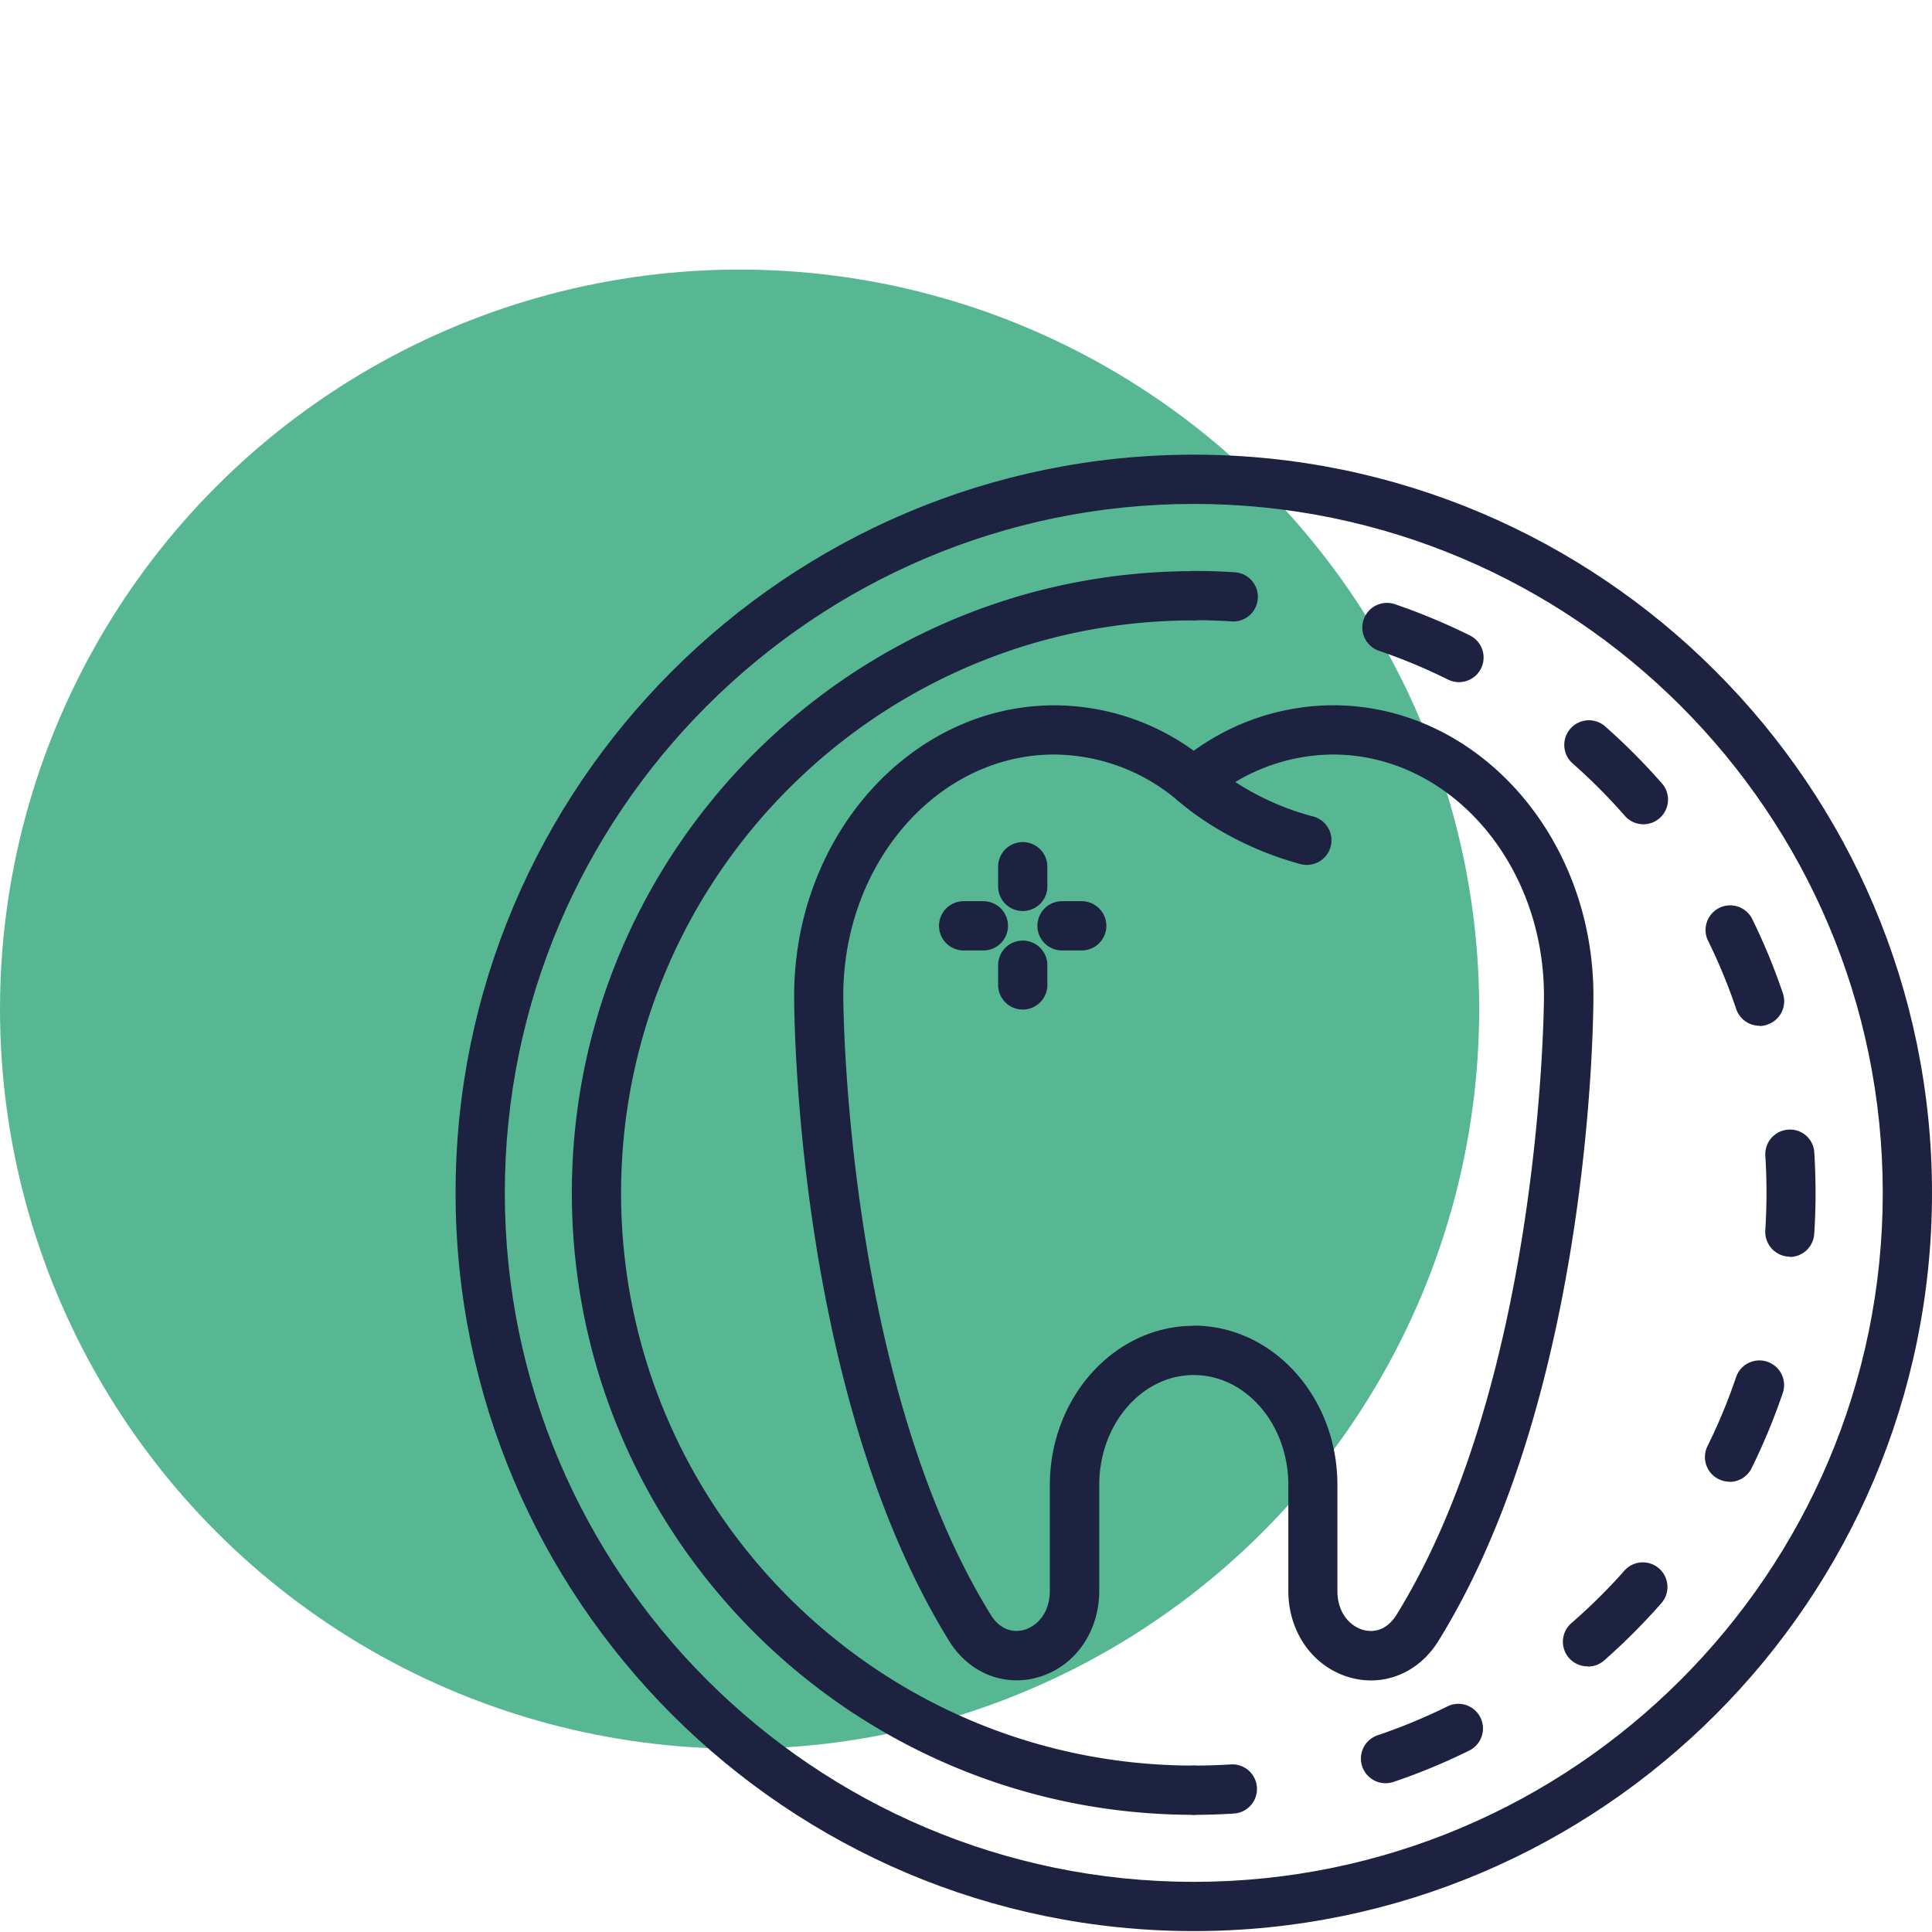
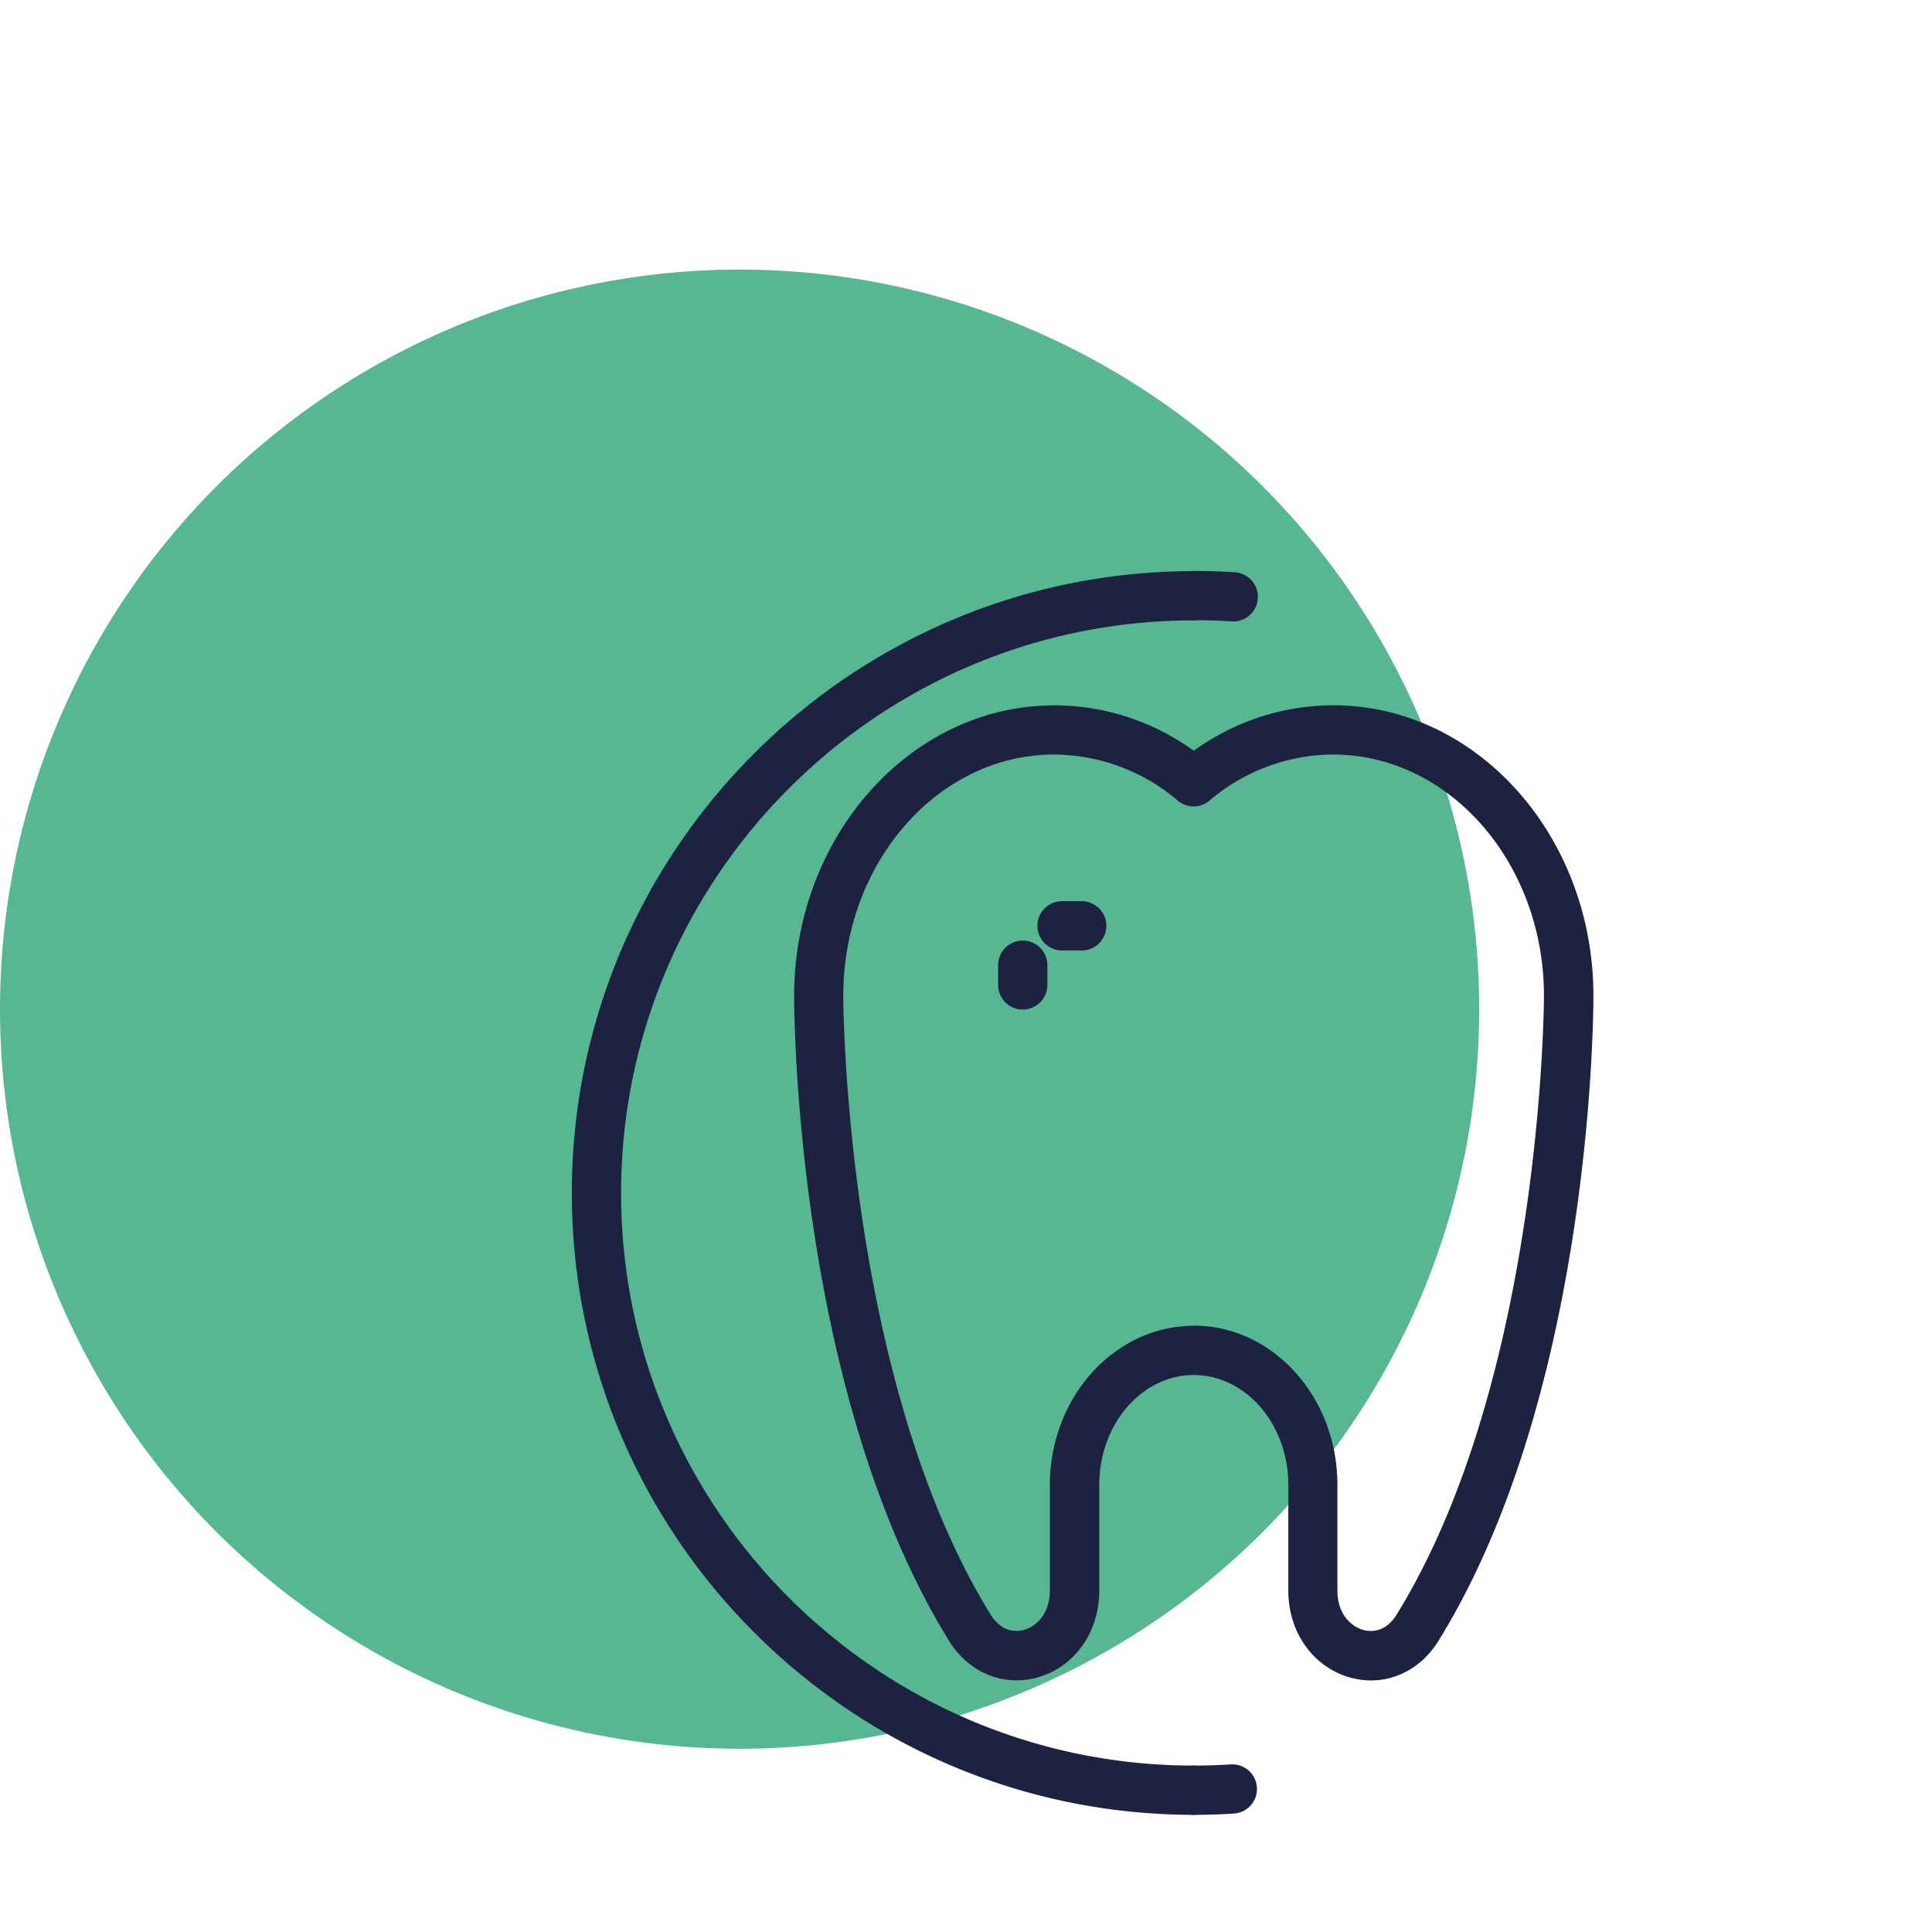
<svg xmlns="http://www.w3.org/2000/svg" id="Laag_1" data-name="Laag 1" viewBox="0 0 446.51 446.51">
  <defs>
    <style>.cls-1{fill:#56b792;}.cls-2{fill:none;}.cls-3{fill:#1c2240;}</style>
  </defs>
  <circle class="cls-1" cx="170.93" cy="233.23" r="170.93" />
  <rect class="cls-2" width="446.51" height="446.51" />
-   <path class="cls-3" d="M302,199.89a6.07,6.07,0,0,1-1.5-.2c-17.64-4.8-28-14.43-28.47-14.84a5.69,5.69,0,0,1,7.77-8.31,61.65,61.65,0,0,0,23.69,12.16A5.69,5.69,0,0,1,302,199.89Z" />
  <path class="cls-3" d="M316.86,388.37a18.11,18.11,0,0,1-4.9-.69c-8.5-2.41-14.21-10.46-14.21-20V343.19c0-14-9.8-25.4-21.85-25.4s-21.85,11.4-21.85,25.4v24.47c0,9.56-5.71,17.61-14.21,20-7.92,2.24-16-1.09-20.53-8.49-35.52-57.51-35.77-145.31-35.77-149,0-37,27-67.16,60.15-67.16a55.13,55.13,0,0,1,32.21,10.5A55.13,55.13,0,0,1,308.11,163c33.17,0,60.15,30.13,60.15,67.16,0,3.7-.25,91.5-35.77,149C328.87,385.06,323.05,388.37,316.86,388.37Zm-41-82c18.33,0,33.23,16.5,33.23,36.78v24.47c0,5.45,3.2,8.29,5.94,9.07,1.43.4,5,.87,7.74-3.52,33.79-54.73,34.06-142.14,34.06-143,0-30.77-21.87-55.79-48.76-55.79a44.35,44.35,0,0,0-28.57,10.68,5.69,5.69,0,0,1-7.27,0,44.42,44.42,0,0,0-28.58-10.68c-26.89,0-48.76,25-48.76,55.78,0,.89.27,88.3,34.06,143,2.71,4.39,6.32,3.92,7.74,3.52,2.74-.78,5.94-3.62,5.94-9.07V343.19C242.67,322.91,257.58,306.41,275.9,306.41Z" />
-   <path class="cls-3" d="M275.9,446.3c-94.07,0-170.61-76.54-170.61-170.61S181.83,105.08,275.9,105.08s170.61,76.54,170.61,170.61S370,446.3,275.9,446.3Zm0-329.84c-87.8,0-159.23,71.43-159.23,159.23S188.1,434.92,275.9,434.92s159.23-71.43,159.23-159.23S363.7,116.46,275.9,116.46Z" />
  <path class="cls-3" d="M275.9,419.43a5.69,5.69,0,0,1,0-11.38c2.94,0,5.85-.1,8.74-.28a5.69,5.69,0,0,1,.73,11.35C282.26,419.33,279.07,419.43,275.9,419.43Z" />
-   <path class="cls-3" d="M320.35,412.12A5.69,5.69,0,0,1,318.52,401a132.49,132.49,0,0,0,16-6.63,5.69,5.69,0,0,1,5.05,10.2,142.2,142.2,0,0,1-17.37,7.21A5.89,5.89,0,0,1,320.35,412.12Zm46.59-27a5.69,5.69,0,0,1-3.76-10A133.29,133.29,0,0,0,375.42,363a5.69,5.69,0,0,1,8.55,7.51,147.18,147.18,0,0,1-13.27,13.28A5.68,5.68,0,0,1,366.94,385.16Zm32.78-42.68a5.7,5.7,0,0,1-5.1-8.22,129.72,129.72,0,0,0,6.63-16A5.69,5.69,0,0,1,412,322a144.68,144.68,0,0,1-7.2,17.35A5.69,5.69,0,0,1,399.72,342.48Zm13.94-52a5.75,5.75,0,0,1-5.68-6.06c.18-2.89.28-5.81.28-8.75s-.09-5.73-.27-8.56a5.69,5.69,0,0,1,5.32-6,5.61,5.61,0,0,1,6,5.32q.28,4.6.29,9.28c0,3.17-.1,6.37-.31,9.49A5.69,5.69,0,0,1,413.66,290.5Zm-7-53.37a5.7,5.7,0,0,1-5.4-3.87,130.26,130.26,0,0,0-6.61-16,5.69,5.69,0,0,1,10.21-5,140.93,140.93,0,0,1,7.19,17.38,5.7,5.7,0,0,1-3.57,7.21A5.55,5.55,0,0,1,406.71,237.13ZM379.82,190.5a5.7,5.7,0,0,1-4.29-1.94,133.29,133.29,0,0,0-12.22-12.25,5.7,5.7,0,0,1,7.53-8.55,147.3,147.3,0,0,1,13.26,13.3,5.7,5.7,0,0,1-4.28,9.44Zm-42.64-32.85a5.75,5.75,0,0,1-2.53-.59,129.29,129.29,0,0,0-15.95-6.65,5.69,5.69,0,0,1,3.68-10.77,143.56,143.56,0,0,1,17.33,7.22,5.69,5.69,0,0,1-2.53,10.79Z" />
  <path class="cls-3" d="M285,143.63c-3.26-.2-6.17-.3-9.11-.3a5.69,5.69,0,1,1,0-11.38c3.12,0,6.31.1,9.47.31a5.69,5.69,0,0,1-.36,11.37Z" />
  <path class="cls-3" d="M275.9,419.43c-79.26,0-143.74-64.48-143.74-143.74S196.64,132,275.9,132a5.69,5.69,0,0,1,0,11.38c-73,0-132.36,59.38-132.36,132.36S202.92,408.05,275.9,408.05a5.69,5.69,0,0,1,0,11.38Z" />
-   <path class="cls-3" d="M236.37,210.55a5.69,5.69,0,0,1-5.69-5.69v-4.55a5.69,5.69,0,0,1,11.38,0v4.55A5.69,5.69,0,0,1,236.37,210.55Z" />
  <path class="cls-3" d="M236.37,233.32a5.69,5.69,0,0,1-5.69-5.69v-4.56a5.69,5.69,0,0,1,11.38,0v4.56A5.69,5.69,0,0,1,236.37,233.32Z" />
  <path class="cls-3" d="M250,219.66h-4.55a5.69,5.69,0,0,1,0-11.38H250a5.69,5.69,0,0,1,0,11.38Z" />
-   <path class="cls-3" d="M227.27,219.66h-4.56a5.69,5.69,0,0,1,0-11.38h4.56a5.69,5.69,0,0,1,0,11.38Z" />
</svg>